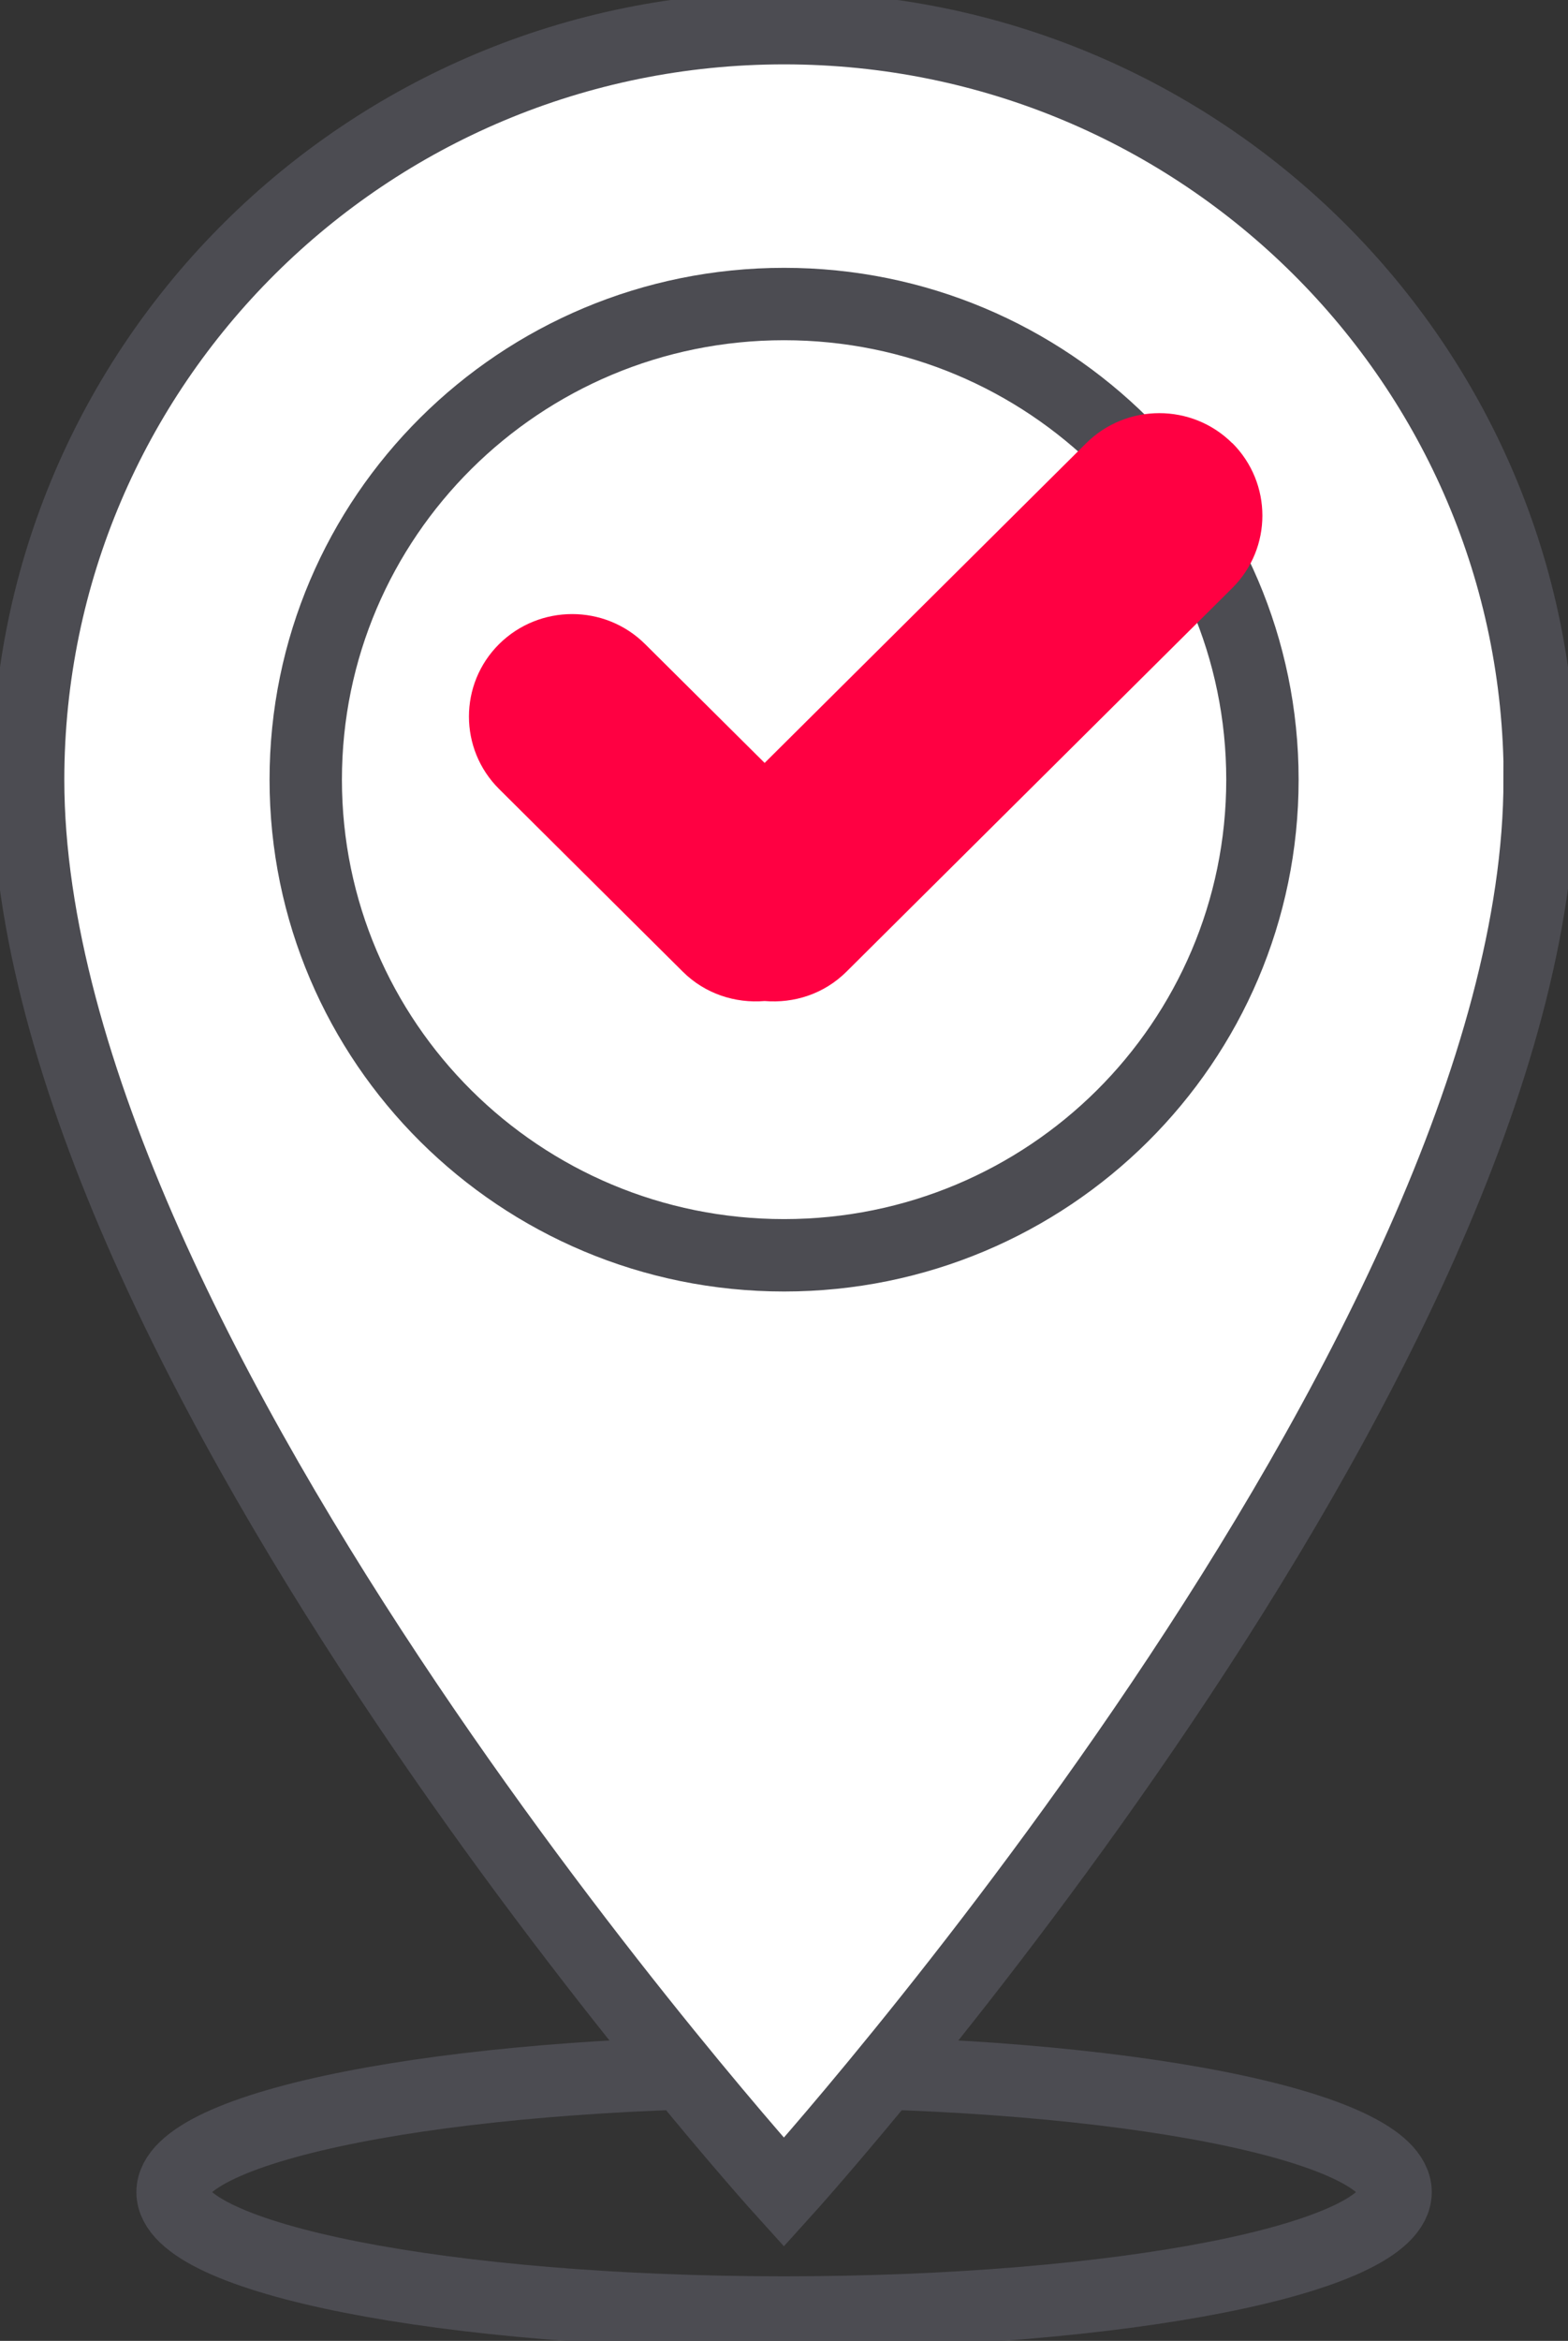
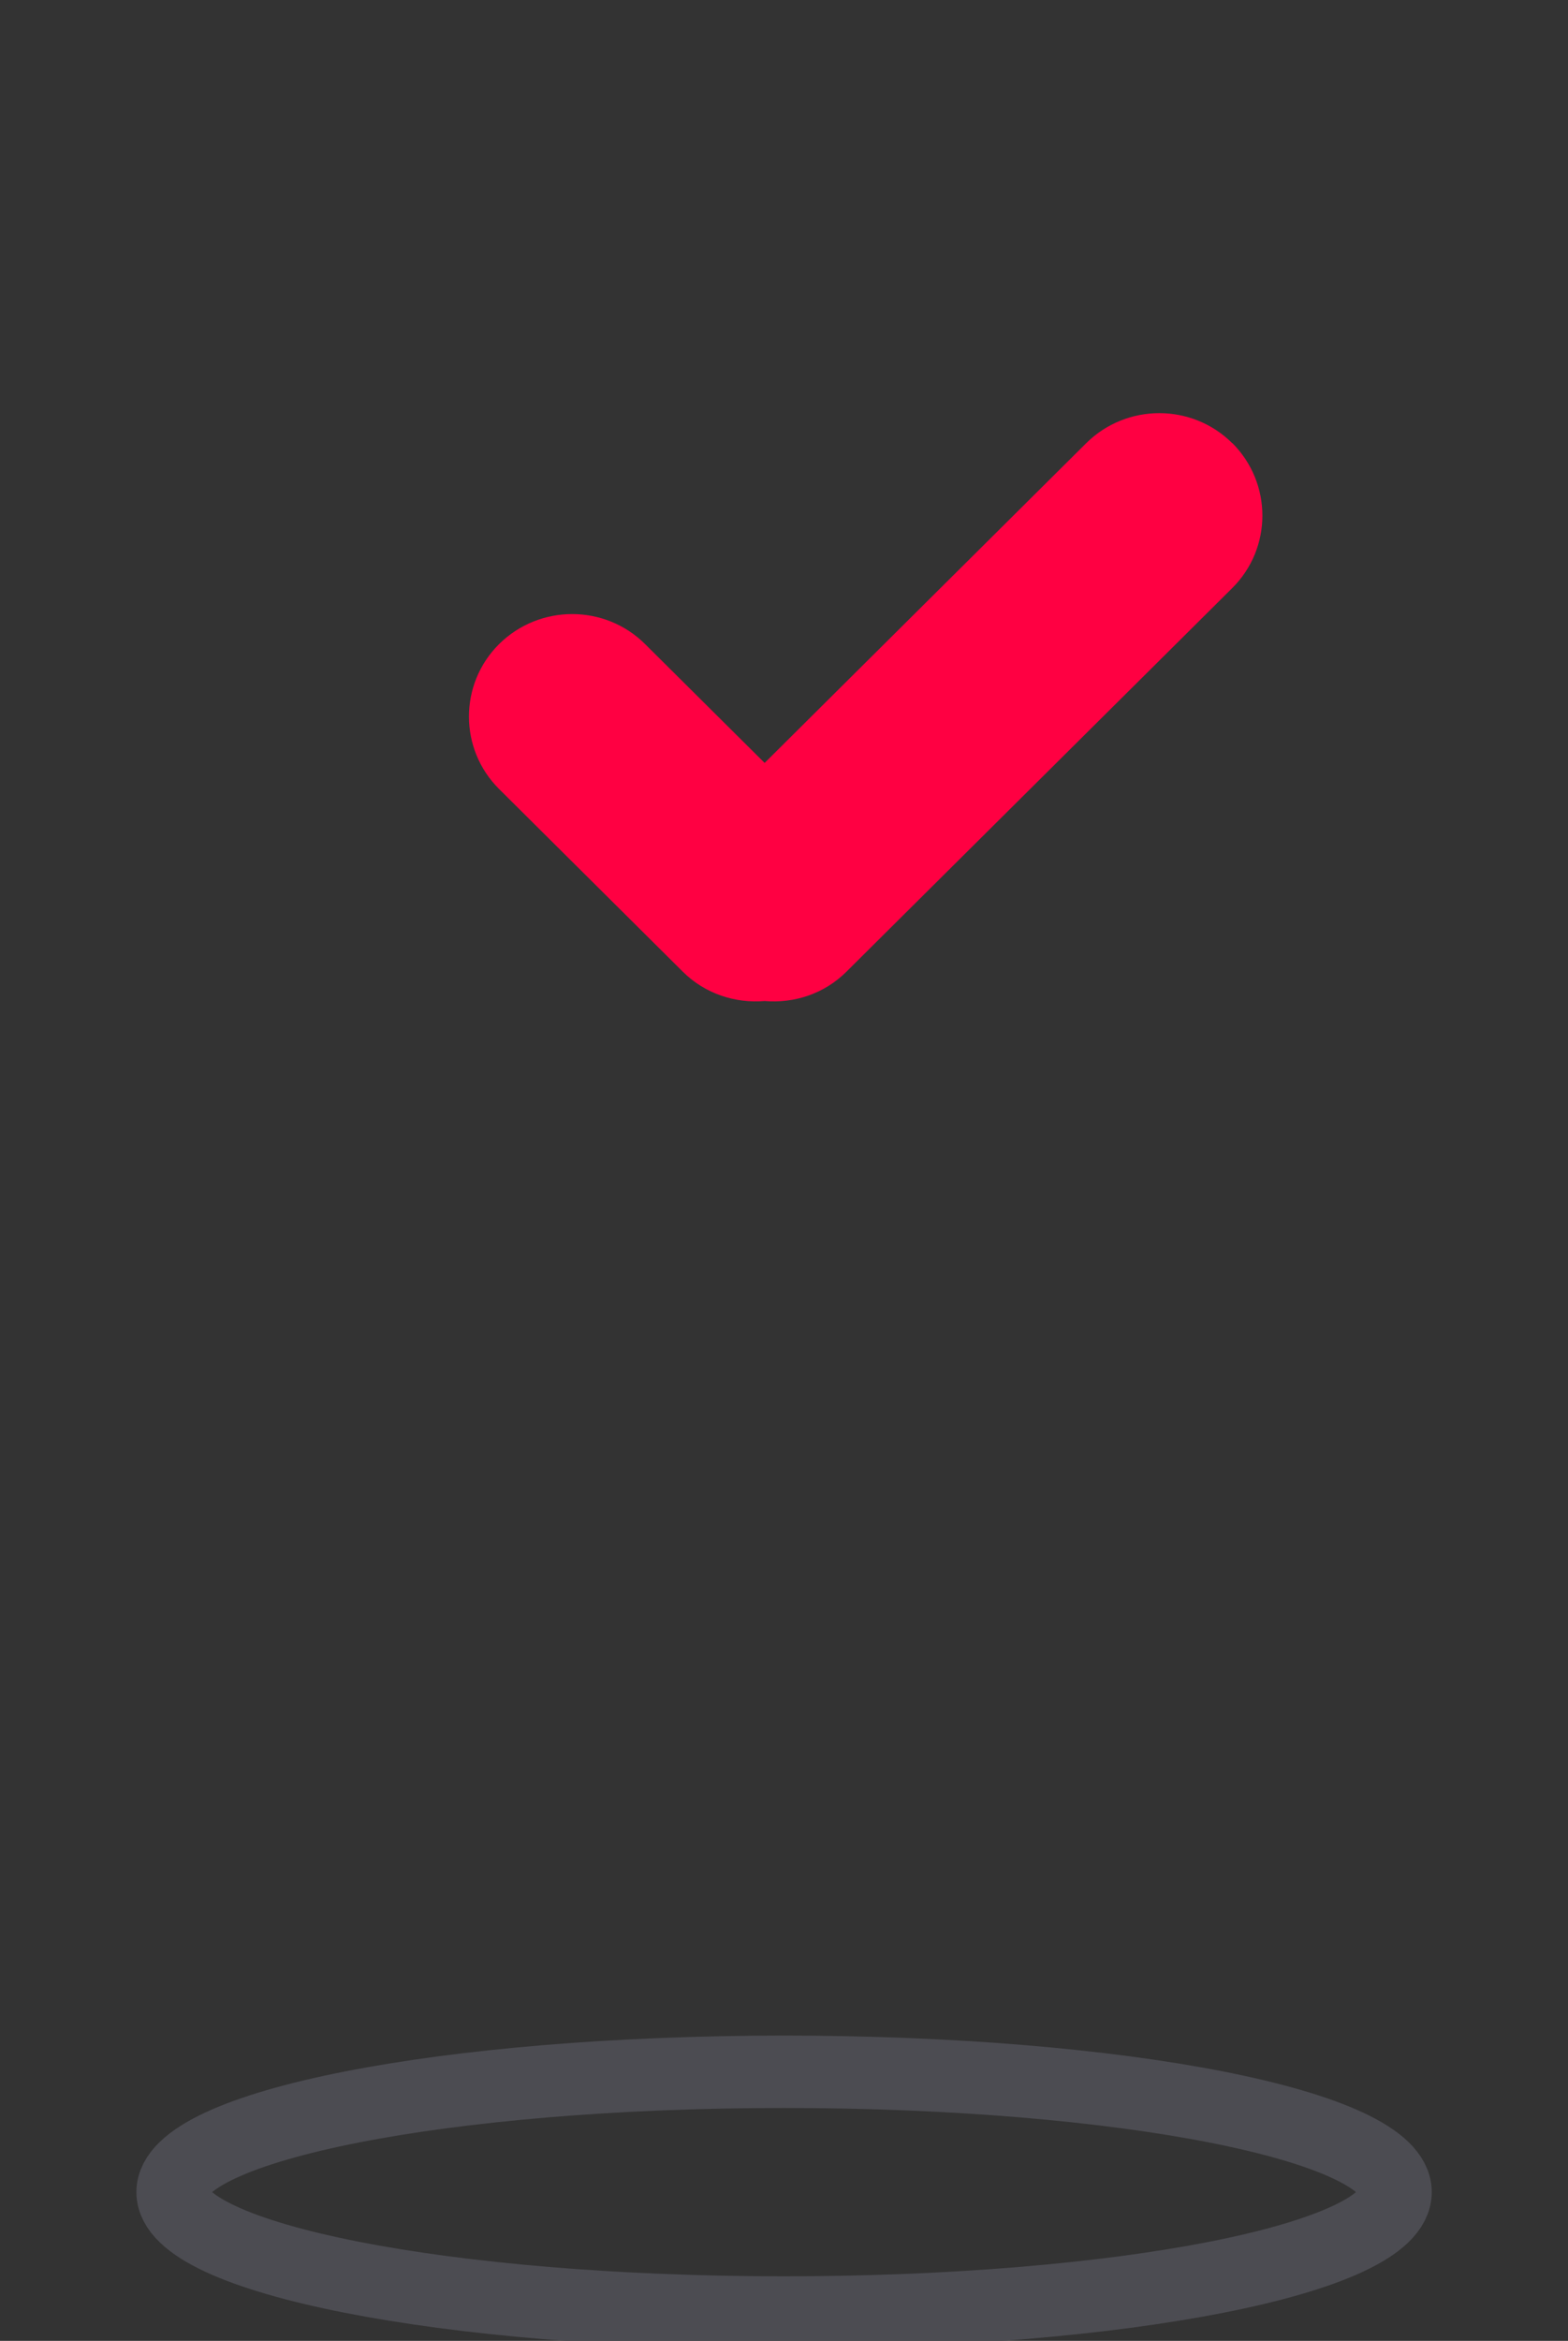
<svg xmlns="http://www.w3.org/2000/svg" width="65" height="97" viewBox="0 0 65 97" fill="none">
  <rect x="0" y="0" width="65" height="97" fill="#333333" stroke="none" />
  <g clip-path="url(#clip0_1538_40221)">
    <path d="M32.503 95.825C46.503 95.825 57.852 93.592 57.852 90.837C57.852 88.083 46.503 85.85 32.503 85.85C18.503 85.85 7.154 88.083 7.154 90.837C7.154 93.592 18.503 95.825 32.503 95.825Z" stroke="#4C4C52" stroke-width="3" stroke-miterlimit="10" stroke-linecap="round" />
-     <path d="M63.825 32.307C63.825 56.242 32.496 90.845 32.496 90.845C32.496 90.845 1.166 56.242 1.166 32.307C1.174 15.111 15.203 1.167 32.504 1.167C49.804 1.167 63.833 15.111 63.833 32.307H63.825Z" fill="white" stroke="#4C4C52" stroke-width="3" stroke-miterlimit="10" stroke-linecap="round" />
-     <path d="M32.503 52.017C43.455 52.017 52.333 43.193 52.333 32.307C52.333 21.422 43.455 12.598 32.503 12.598C21.552 12.598 12.674 21.422 12.674 32.307C12.674 43.193 21.552 52.017 32.503 52.017Z" stroke="#4C4C52" stroke-width="3" stroke-miterlimit="10" stroke-linecap="round" />
    <path d="M51.08 18.363C49.413 16.706 46.704 16.706 45.029 18.363L31.697 31.614L26.741 26.689C25.074 25.032 22.365 25.032 20.69 26.689C19.023 28.346 19.023 31.039 20.69 32.696L28.307 40.267C29.231 41.185 30.483 41.582 31.697 41.481C32.91 41.582 34.155 41.193 35.087 40.267L51.08 24.37C52.748 22.713 52.748 20.02 51.08 18.355V18.363Z" fill="#FF0042" />
  </g>
  <defs>
    <clipPath id="clip0_1538_40221">
      <rect width="65" height="97" fill="white" />
    </clipPath>
  </defs>
</svg>